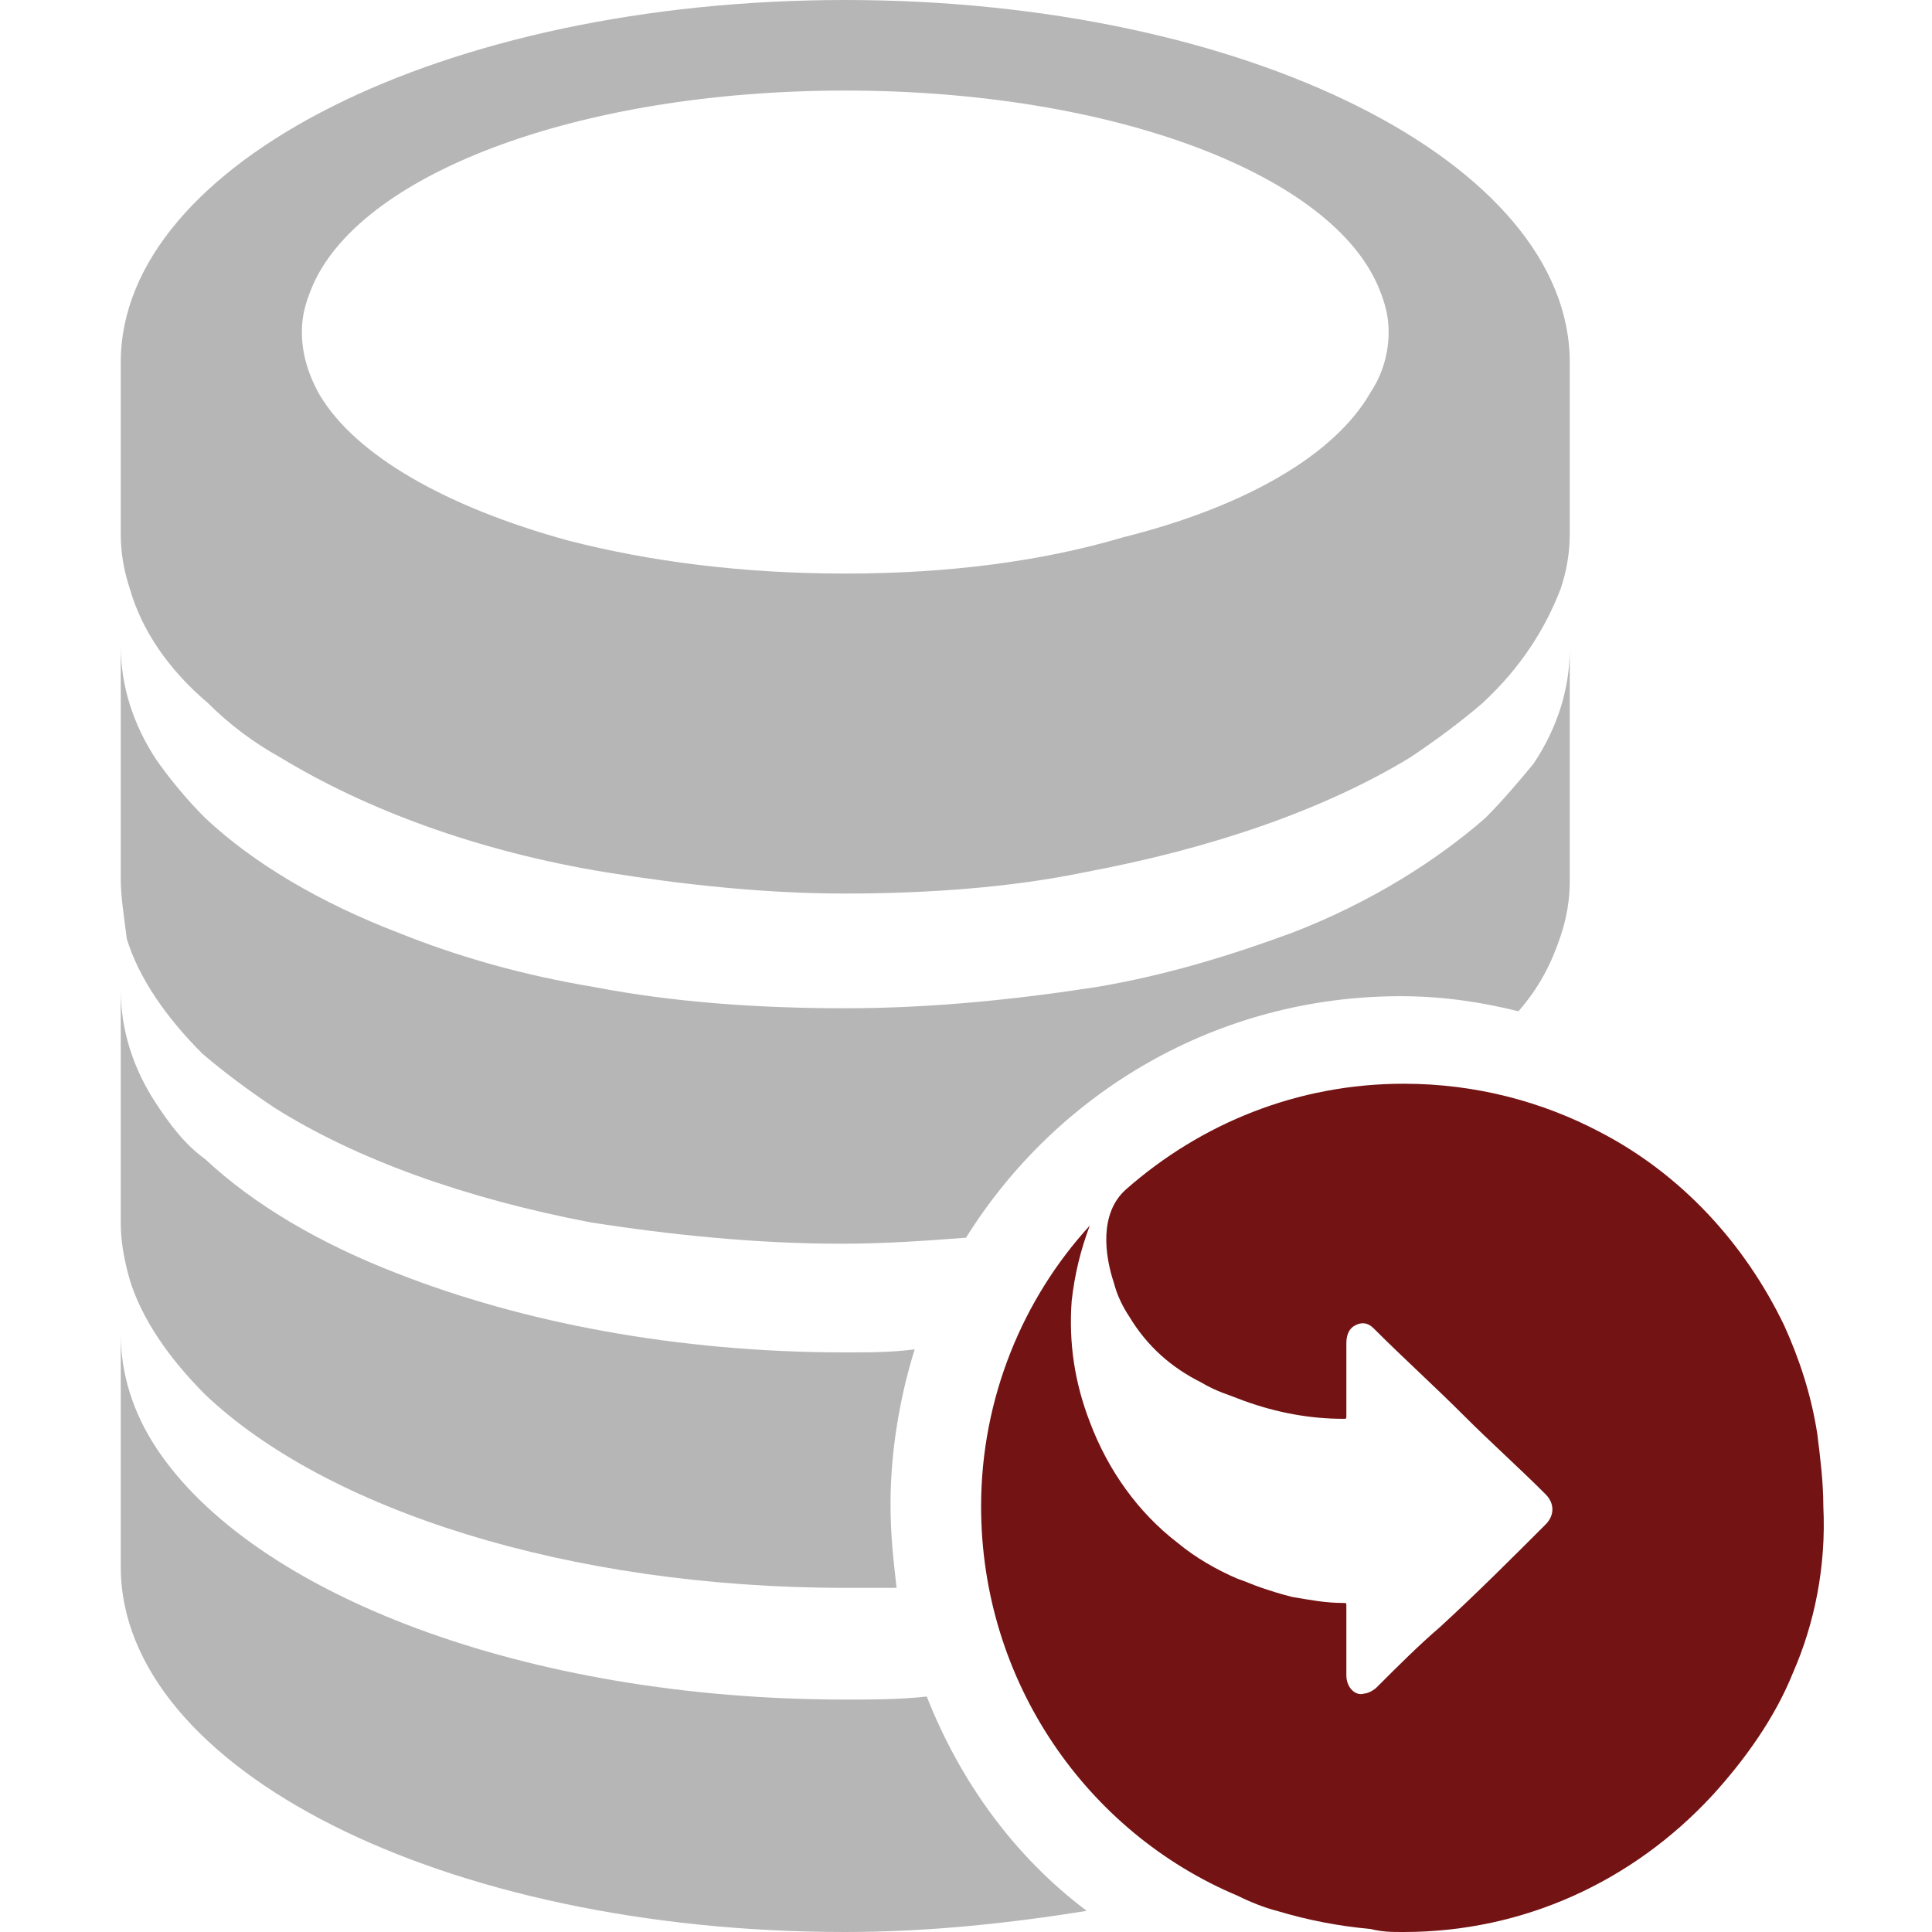
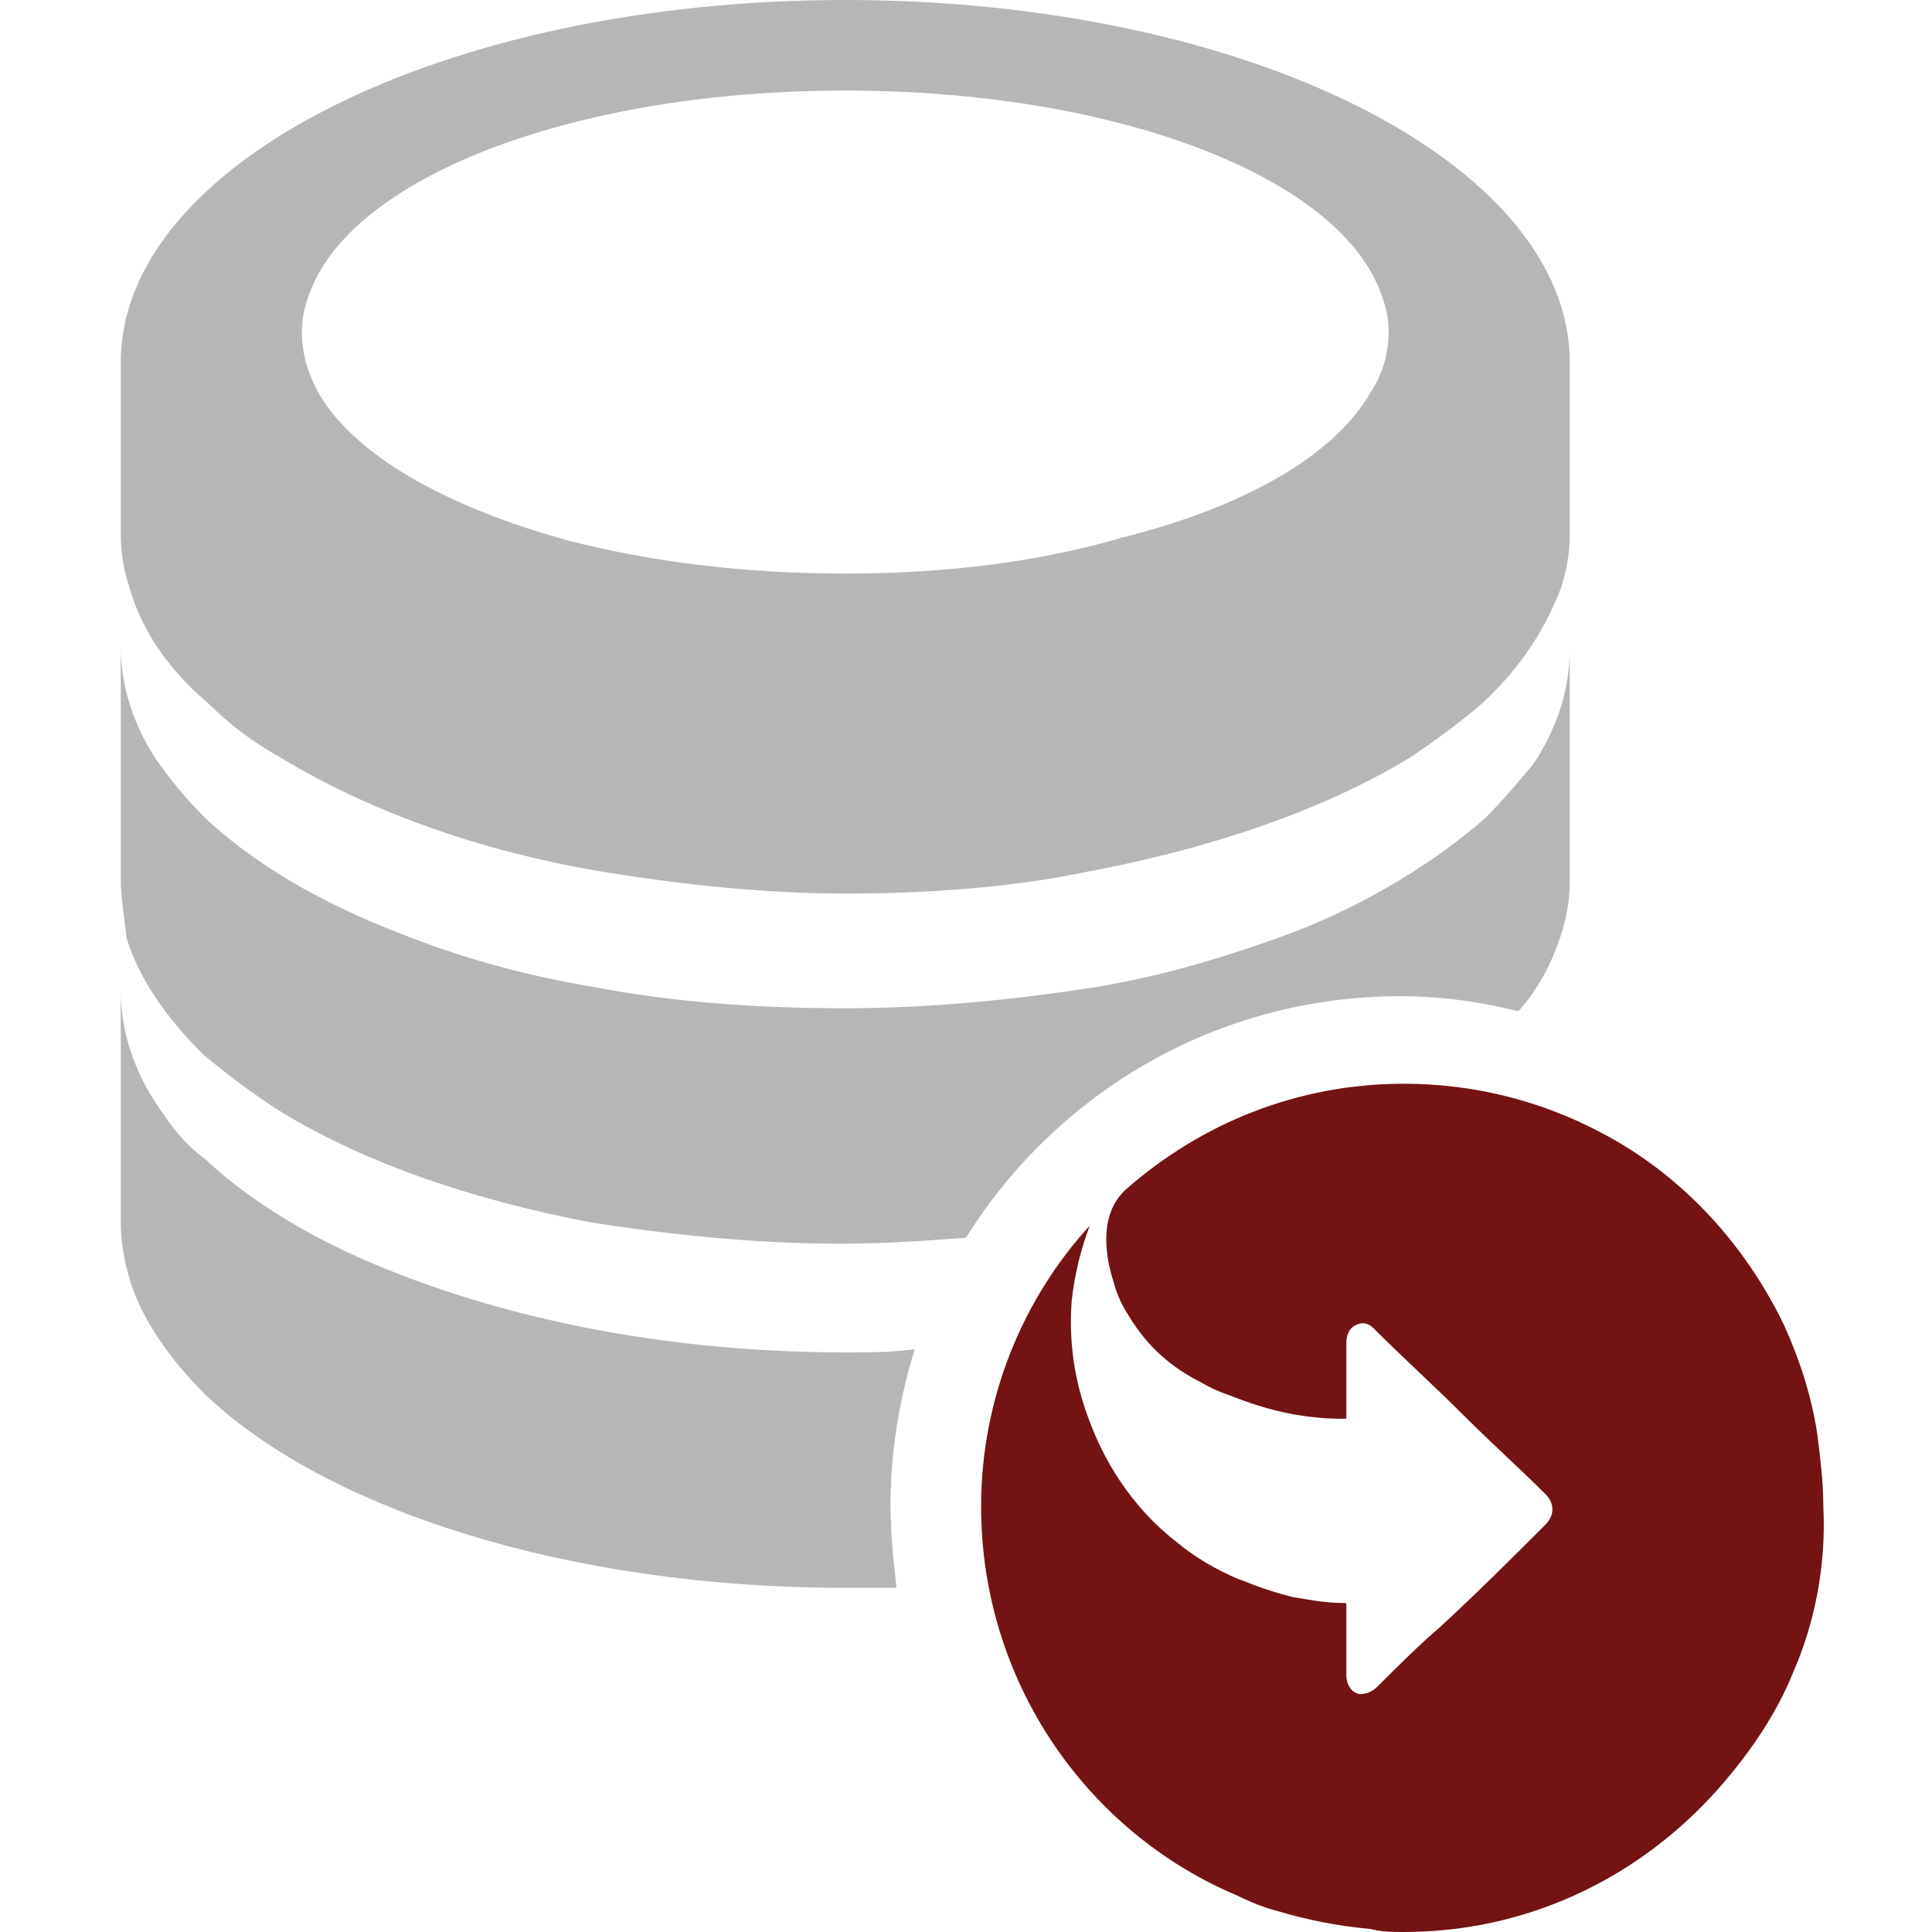
<svg xmlns="http://www.w3.org/2000/svg" width="64" height="64" viewBox="0 0 64 64" fill="none">
  <g clip-path="url(#clip0)">
-     <path d="M36 63.3C33.5 63.7 30.8 64 28 64C14.7 64 4 58.6 4 51.9V44.2C4 45.5 4.4 46.8 5.2 48C8.4 52.8 17.4 56.3 28 56.3C28.9 56.3 29.8 56.3 30.7 56.2C31.8 59 33.6 61.5 36 63.3Z" fill="#B6B6B6" />
    <path d="M29.7 52.6C29.1 52.6 28.6 52.6 28 52.6C18.8 52.6 10.8 50 6.8 46.2C5.6 45 4.7 43.7 4.3 42.4C4.1 41.7 4 41.1 4 40.5V32.8C4 34.1 4.4 35.4 5.2 36.6C5.6 37.2 6.1 37.9 6.8 38.4C8.4 39.9 10.6 41.2 13.2 42.2C17.3 43.8 22.4 44.8 28 44.8C28.8 44.8 29.5 44.8 30.3 44.7C29.8 46.3 29.5 48.1 29.5 49.8C29.5 50.9 29.6 51.7 29.7 52.6Z" fill="#B6B6B6" />
    <path d="M6.8 27.1C8.4 28.6 10.6 29.9 13.2 30.9C15.2 31.7 17.3 32.3 19.7 32.7C22.3 33.2 25.1 33.4 28 33.4C30.9 33.4 33.7 33.1 36.3 32.7C38.7 32.3 40.9 31.6 42.8 30.9C45.4 29.9 47.6 28.5 49.2 27.1C49.8 26.5 50.3 25.9 50.8 25.3C51.6 24.1 52 22.8 52 21.5V29.2C52 29.8 51.9 30.4 51.7 31C51.4 31.9 51 32.7 50.3 33.5C49.1 33.2 47.8 33 46.4 33C40.3 33 35 36.2 32 41C30.7 41.1 29.3 41.2 27.9 41.2C25 41.2 22.2 40.9 19.6 40.5C15.4 39.7 11.8 38.4 9.1 36.7C8.2 36.1 7.4 35.5 6.7 34.9C5.5 33.7 4.6 32.4 4.2 31.1C4.1 30.3 4 29.7 4 29.1V21.4C4 22.7 4.4 24 5.2 25.2C5.7 25.9 6.2 26.5 6.8 27.1Z" fill="#B6B6B6" />
    <path d="M4 12V17.7C4 18.3 4.1 18.9 4.3 19.5C4.7 20.9 5.6 22.2 6.9 23.3C7.6 24 8.4 24.6 9.3 25.1C12.1 26.8 15.8 28.2 20.1 28.9C22.6 29.3 25.3 29.6 28 29.6C30.7 29.6 33.5 29.4 35.9 28.9C40.2 28.1 43.9 26.8 46.7 25.1C47.6 24.5 48.4 23.9 49.1 23.3C50.4 22.1 51.2 20.8 51.7 19.5C51.9 18.9 52 18.3 52 17.7V12C52 5.4 41.3 0 28 0C14.7 0 4 5.4 4 12ZM10 11C10 10.5 10.1 10.1 10.3 9.6C11.8 5.8 19.1 3 28 3C36.9 3 44.2 5.8 45.7 9.6C45.9 10.1 46 10.5 46 11C46 11.7 45.8 12.4 45.4 13C44.2 15.1 41.2 16.8 37.2 17.8C34.5 18.6 31.4 19 28 19C24.6 19 21.5 18.6 18.8 17.9C14.8 16.8 11.8 15.1 10.6 13.1C10.2 12.4 10 11.7 10 11Z" fill="#B6B6B6" />
-     <path d="M59.4 55.4C58.8 56.9 57.8 58.3 56.7 59.5C54.1 62.3 50.5 64 46.5 64C46.1 64 45.8 64 45.4 63.9C44.3 63.8 43.3 63.6 42.3 63.3C41.9 63.2 41.4 63 41 62.8C36 60.7 32.5 55.7 32.5 49.9C32.5 46.3 33.9 43 36.1 40.6C35.8 41.4 35.6 42.2 35.5 43.1C35.4 44.5 35.6 45.8 36.1 47.1C36.7 48.7 37.7 50.1 39 51.1C39.6 51.6 40.3 52 41 52.3C41.3 52.4 41.5 52.5 41.8 52.6C42.1 52.7 42.4 52.8 42.8 52.9C43.4 53 43.9 53.1 44.5 53.1C44.6 53.1 44.6 53.1 44.6 53.2C44.6 54 44.6 54.7 44.6 55.5C44.6 55.9 44.9 56.2 45.2 56.1C45.3 56.1 45.5 56 45.6 55.9C46.3 55.2 47 54.5 47.7 53.9C48.9 52.8 50.1 51.6 51.2 50.5C51.5 50.2 51.5 49.8 51.2 49.5C50.3 48.6 49.4 47.8 48.5 46.9C47.5 45.9 46.5 45 45.5 44C45.3 43.8 45.1 43.8 44.9 43.9C44.7 44 44.6 44.2 44.6 44.5C44.6 44.9 44.6 45.3 44.6 45.7C44.6 46.1 44.6 46.5 44.6 46.9C44.6 47 44.6 47 44.5 47C43.4 47 42.3 46.8 41.2 46.4C40.7 46.2 40.3 46.1 39.8 45.8C38.8 45.3 38 44.6 37.4 43.6C37.2 43.3 37 42.9 36.9 42.5C36.6 41.6 36.4 40.2 37.3 39.4C39.8 37.2 43 35.9 46.5 35.9C48.9 35.9 51.1 36.5 53 37.5C55.7 38.9 57.8 41.2 59.1 43.9C59.6 45 60 46.2 60.2 47.5C60.3 48.3 60.4 49.1 60.4 49.9C60.5 51.9 60.1 53.8 59.4 55.4Z" fill="#741314" />
+     <path d="M59.4 55.4C58.8 56.9 57.8 58.3 56.7 59.5C54.1 62.3 50.5 64 46.5 64C46.1 64 45.8 64 45.4 63.9C44.3 63.8 43.3 63.6 42.3 63.3C41.9 63.2 41.4 63 41 62.8C36 60.7 32.5 55.7 32.5 49.9C32.5 46.3 33.9 43 36.1 40.6C35.8 41.4 35.6 42.2 35.5 43.1C35.4 44.5 35.6 45.8 36.1 47.1C36.7 48.7 37.7 50.1 39 51.1C39.6 51.6 40.3 52 41 52.3C41.3 52.4 41.5 52.5 41.8 52.6C42.1 52.7 42.4 52.8 42.8 52.9C43.4 53 43.9 53.1 44.5 53.1C44.6 53.1 44.6 53.1 44.6 53.2C44.6 54 44.6 54.7 44.6 55.5C44.6 55.9 44.9 56.2 45.2 56.1C45.3 56.1 45.5 56 45.6 55.9C46.3 55.2 47 54.5 47.7 53.9C48.9 52.8 50.1 51.6 51.2 50.5C51.5 50.2 51.5 49.8 51.2 49.5C50.3 48.6 49.4 47.8 48.5 46.9C47.5 45.9 46.5 45 45.5 44C45.3 43.8 45.1 43.8 44.9 43.9C44.7 44 44.6 44.2 44.6 44.5C44.6 46.1 44.6 46.5 44.6 46.9C44.6 47 44.6 47 44.5 47C43.4 47 42.3 46.8 41.2 46.4C40.7 46.2 40.3 46.1 39.8 45.8C38.8 45.3 38 44.6 37.4 43.6C37.2 43.3 37 42.9 36.9 42.5C36.6 41.6 36.4 40.2 37.3 39.4C39.8 37.2 43 35.9 46.5 35.9C48.9 35.9 51.1 36.5 53 37.5C55.7 38.9 57.8 41.2 59.1 43.9C59.6 45 60 46.2 60.2 47.5C60.3 48.3 60.4 49.1 60.4 49.9C60.5 51.9 60.1 53.8 59.4 55.4Z" fill="#741314" />
  </g>
  <defs>
    <clipPath id="clip0">
      <rect width="56.5" height="64" fill="white" transform="translate(4)" />
    </clipPath>
  </defs>
</svg>